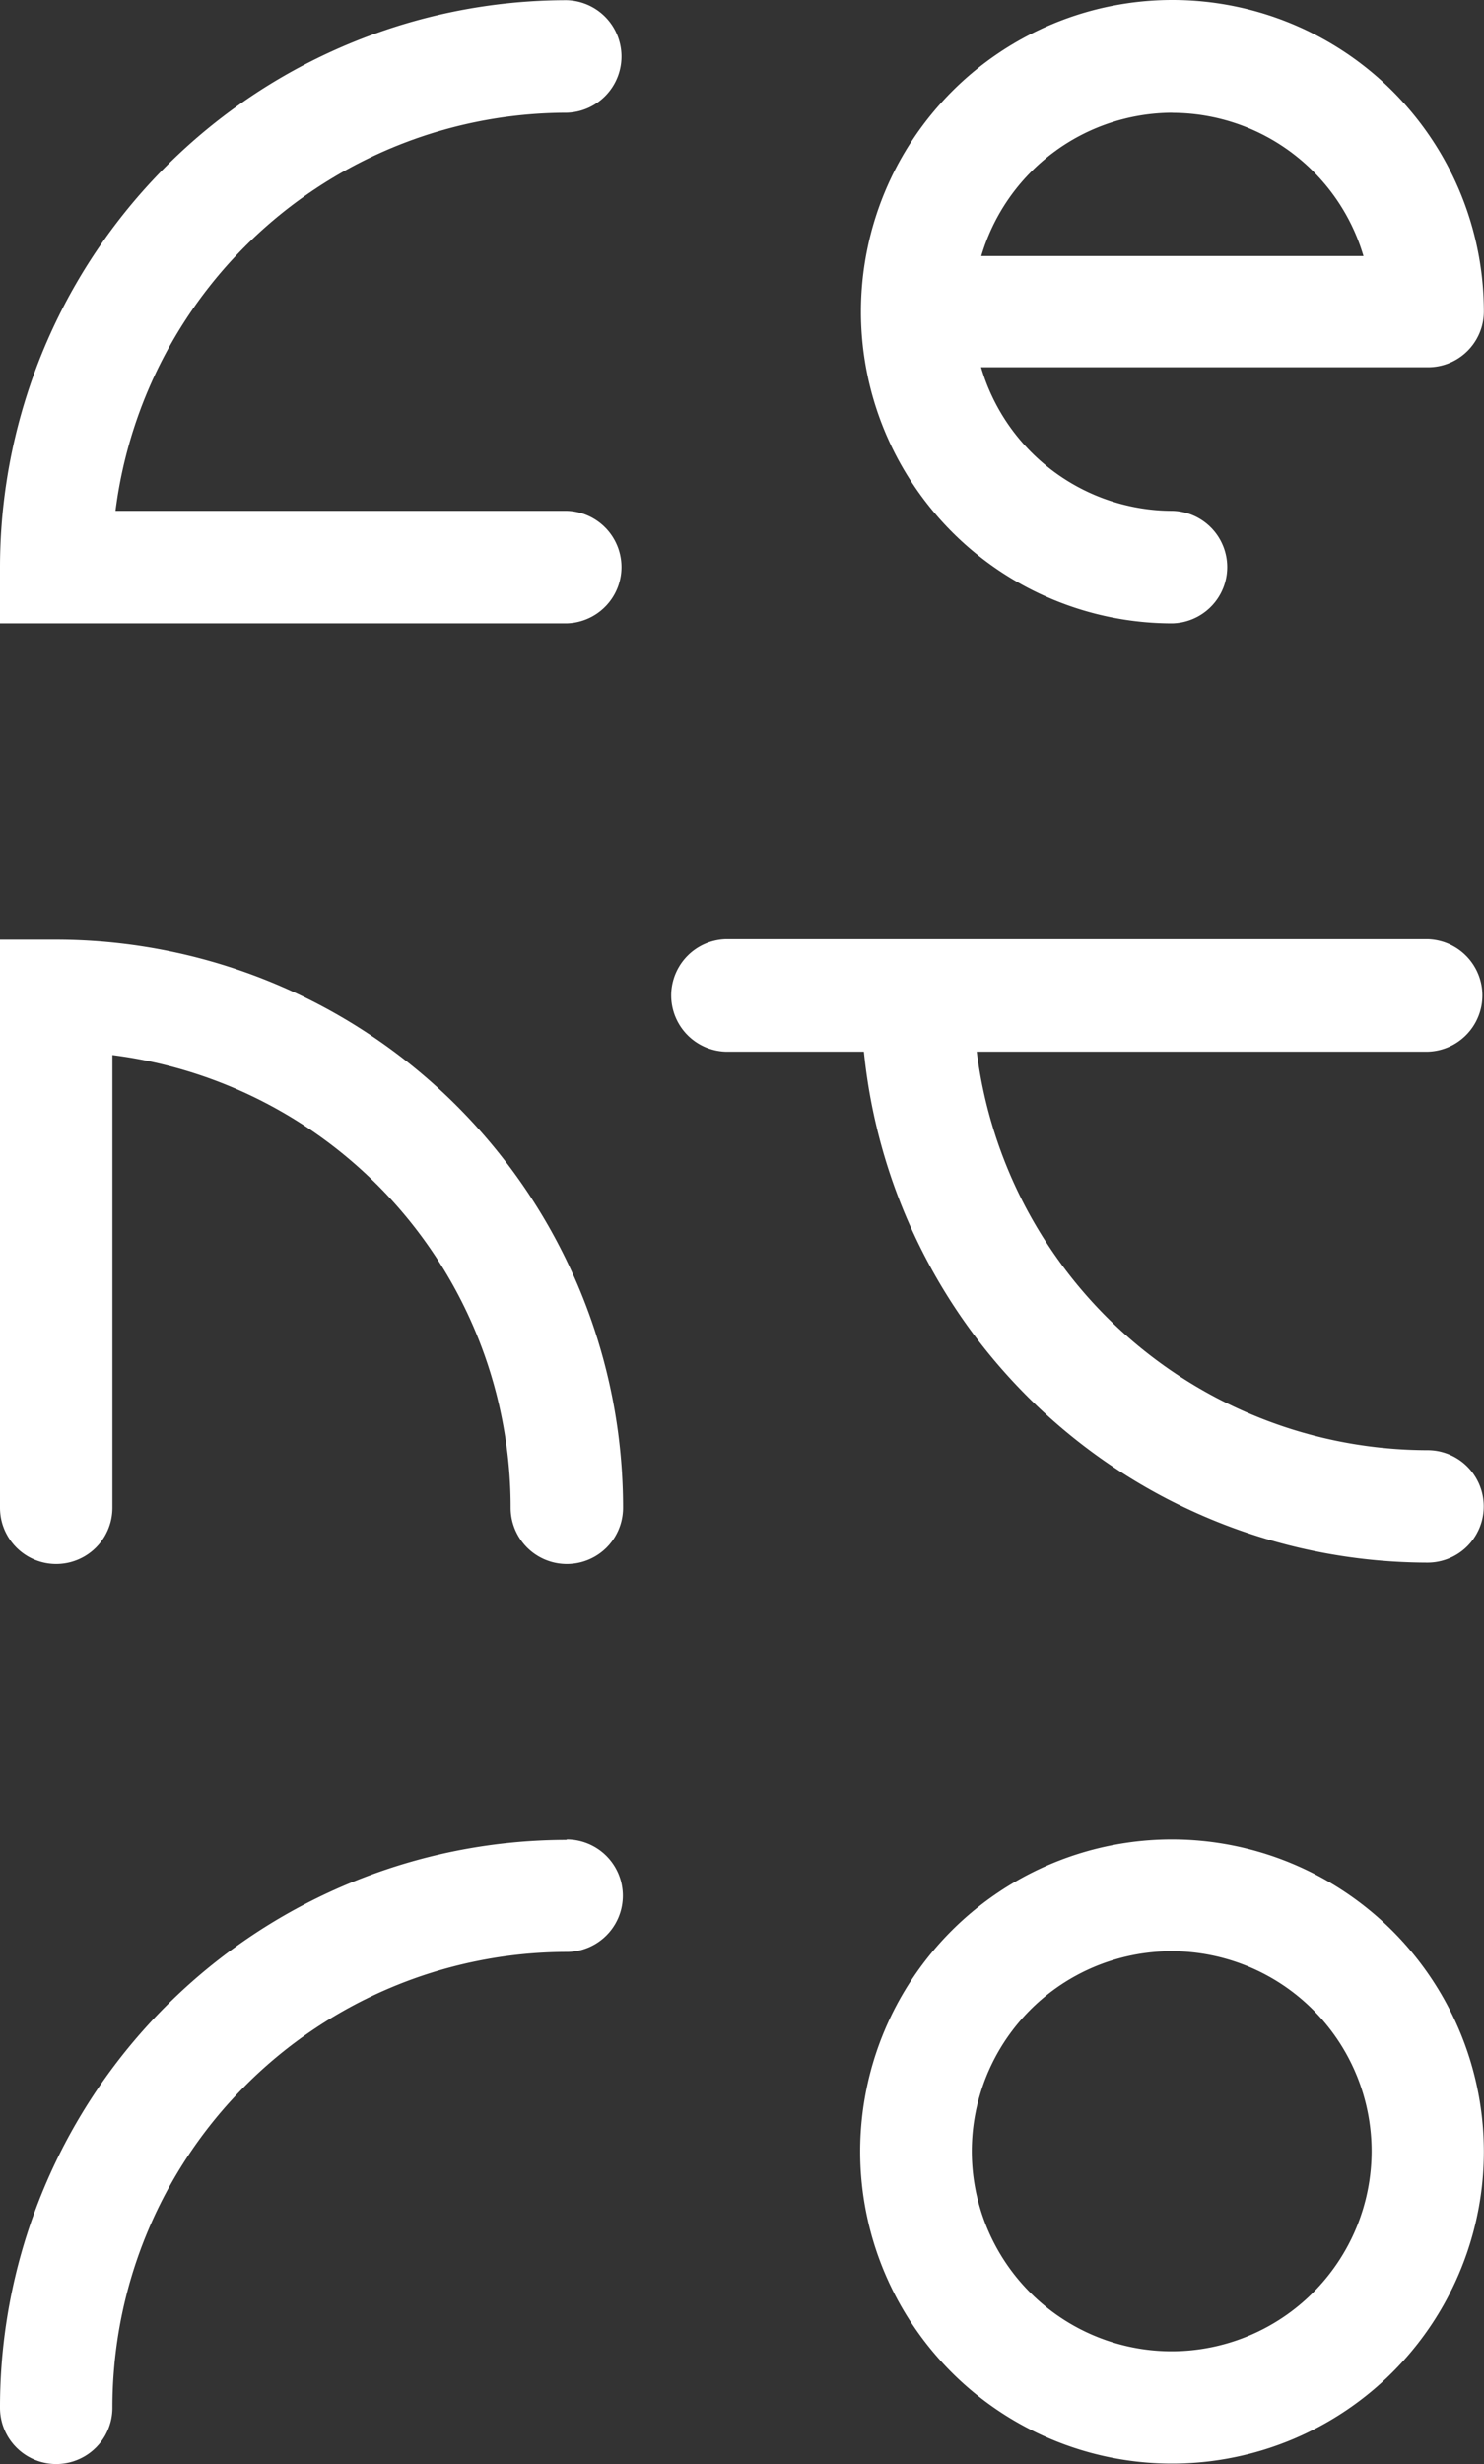
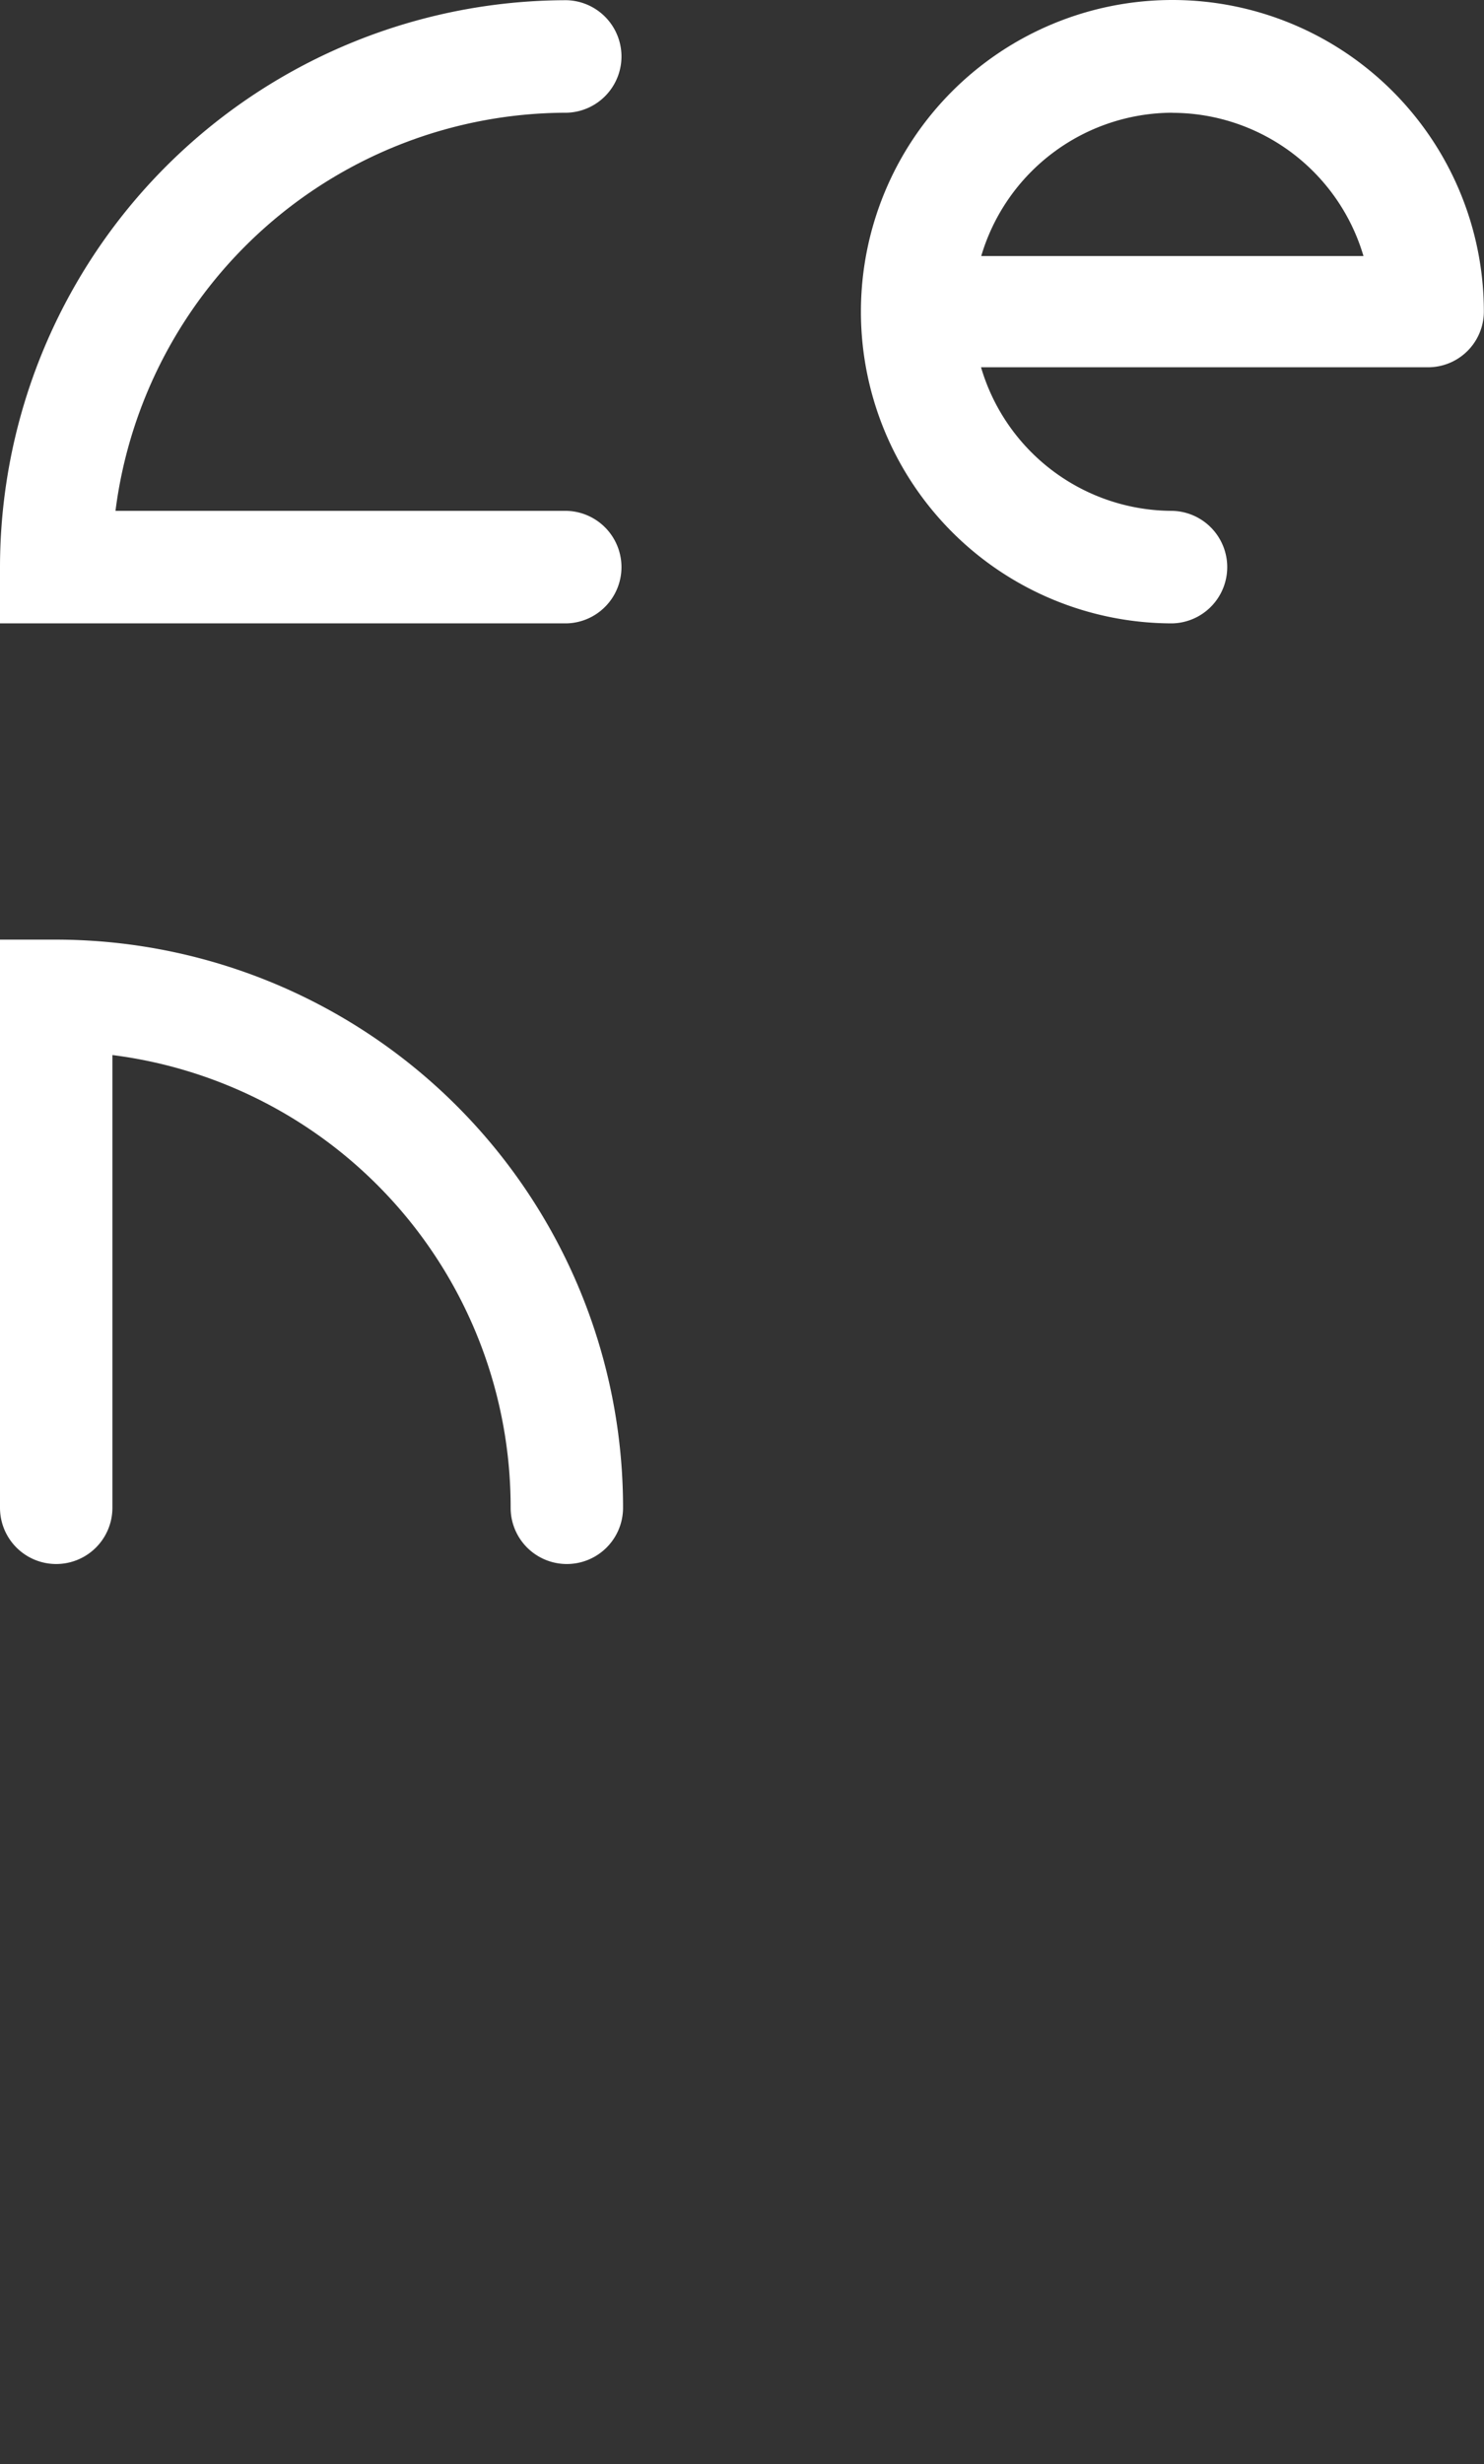
<svg xmlns="http://www.w3.org/2000/svg" viewBox="0 0 424.04 703.58">
  <rect x="0" y="0" width="424.04" height="703.58" fill="#333333" stroke="none" />
  <defs>
    <style>.cls-1{fill:#fff;}</style>
  </defs>
  <g id="Layer_2" data-name="Layer 2">
    <g id="ΦΙΛΤΡΑ">
      <g id="Layer_2-2" data-name="Layer 2">
        <g id="Layer_1-2" data-name="Layer 1-2">
          <path class="cls-1" d="M335,178a16.07,16.07,0,0,0,0-32.13,57.05,57.05,0,0,1-54.68-41h127.6A15.94,15.94,0,0,0,424,89.11V89A89,89,0,1,0,335,178Zm0-145.78A57,57,0,0,1,389.6,73.11H280.38A57.11,57.11,0,0,1,335,32.19Z" />
          <path class="cls-1" d="M161.91,32.19a16.07,16.07,0,0,0,0-32.13A162,162,0,0,0,0,162v16H161.91a16.07,16.07,0,0,0,0-32.13H33A130.09,130.09,0,0,1,161.91,32.19Z" />
          <path class="cls-1" d="M16,268.3H0V430.53a16.06,16.06,0,0,0,32.12,0V301.26A130.11,130.11,0,0,1,145.91,430.53a16.06,16.06,0,0,0,32.12,0A162.16,162.16,0,0,0,16,268.3Z" />
-           <path class="cls-1" d="M161.91,525.36A162,162,0,0,0,0,687.52H0a16.06,16.06,0,0,0,32.12,0A130,130,0,0,1,161.91,557.35a16.06,16.06,0,1,0,0-32.12Z" />
-           <path class="cls-1" d="M335,525.23A89.11,89.11,0,1,0,424,614.4v-.12A89.18,89.18,0,0,0,335,525.23Zm0,146.16a57.12,57.12,0,1,1,56.92-57.31v.2A57.17,57.17,0,0,1,335,671.39Z" />
-           <path class="cls-1" d="M407.91,446.2a16.06,16.06,0,1,0,0-32.12A130,130,0,0,1,279.09,300.3H407.91a16.07,16.07,0,0,0,0-32.13H207.46a16.07,16.07,0,0,0,0,32.13h39.38A162.16,162.16,0,0,0,407.91,446.2Z" />
        </g>
      </g>
    </g>
  </g>
</svg>